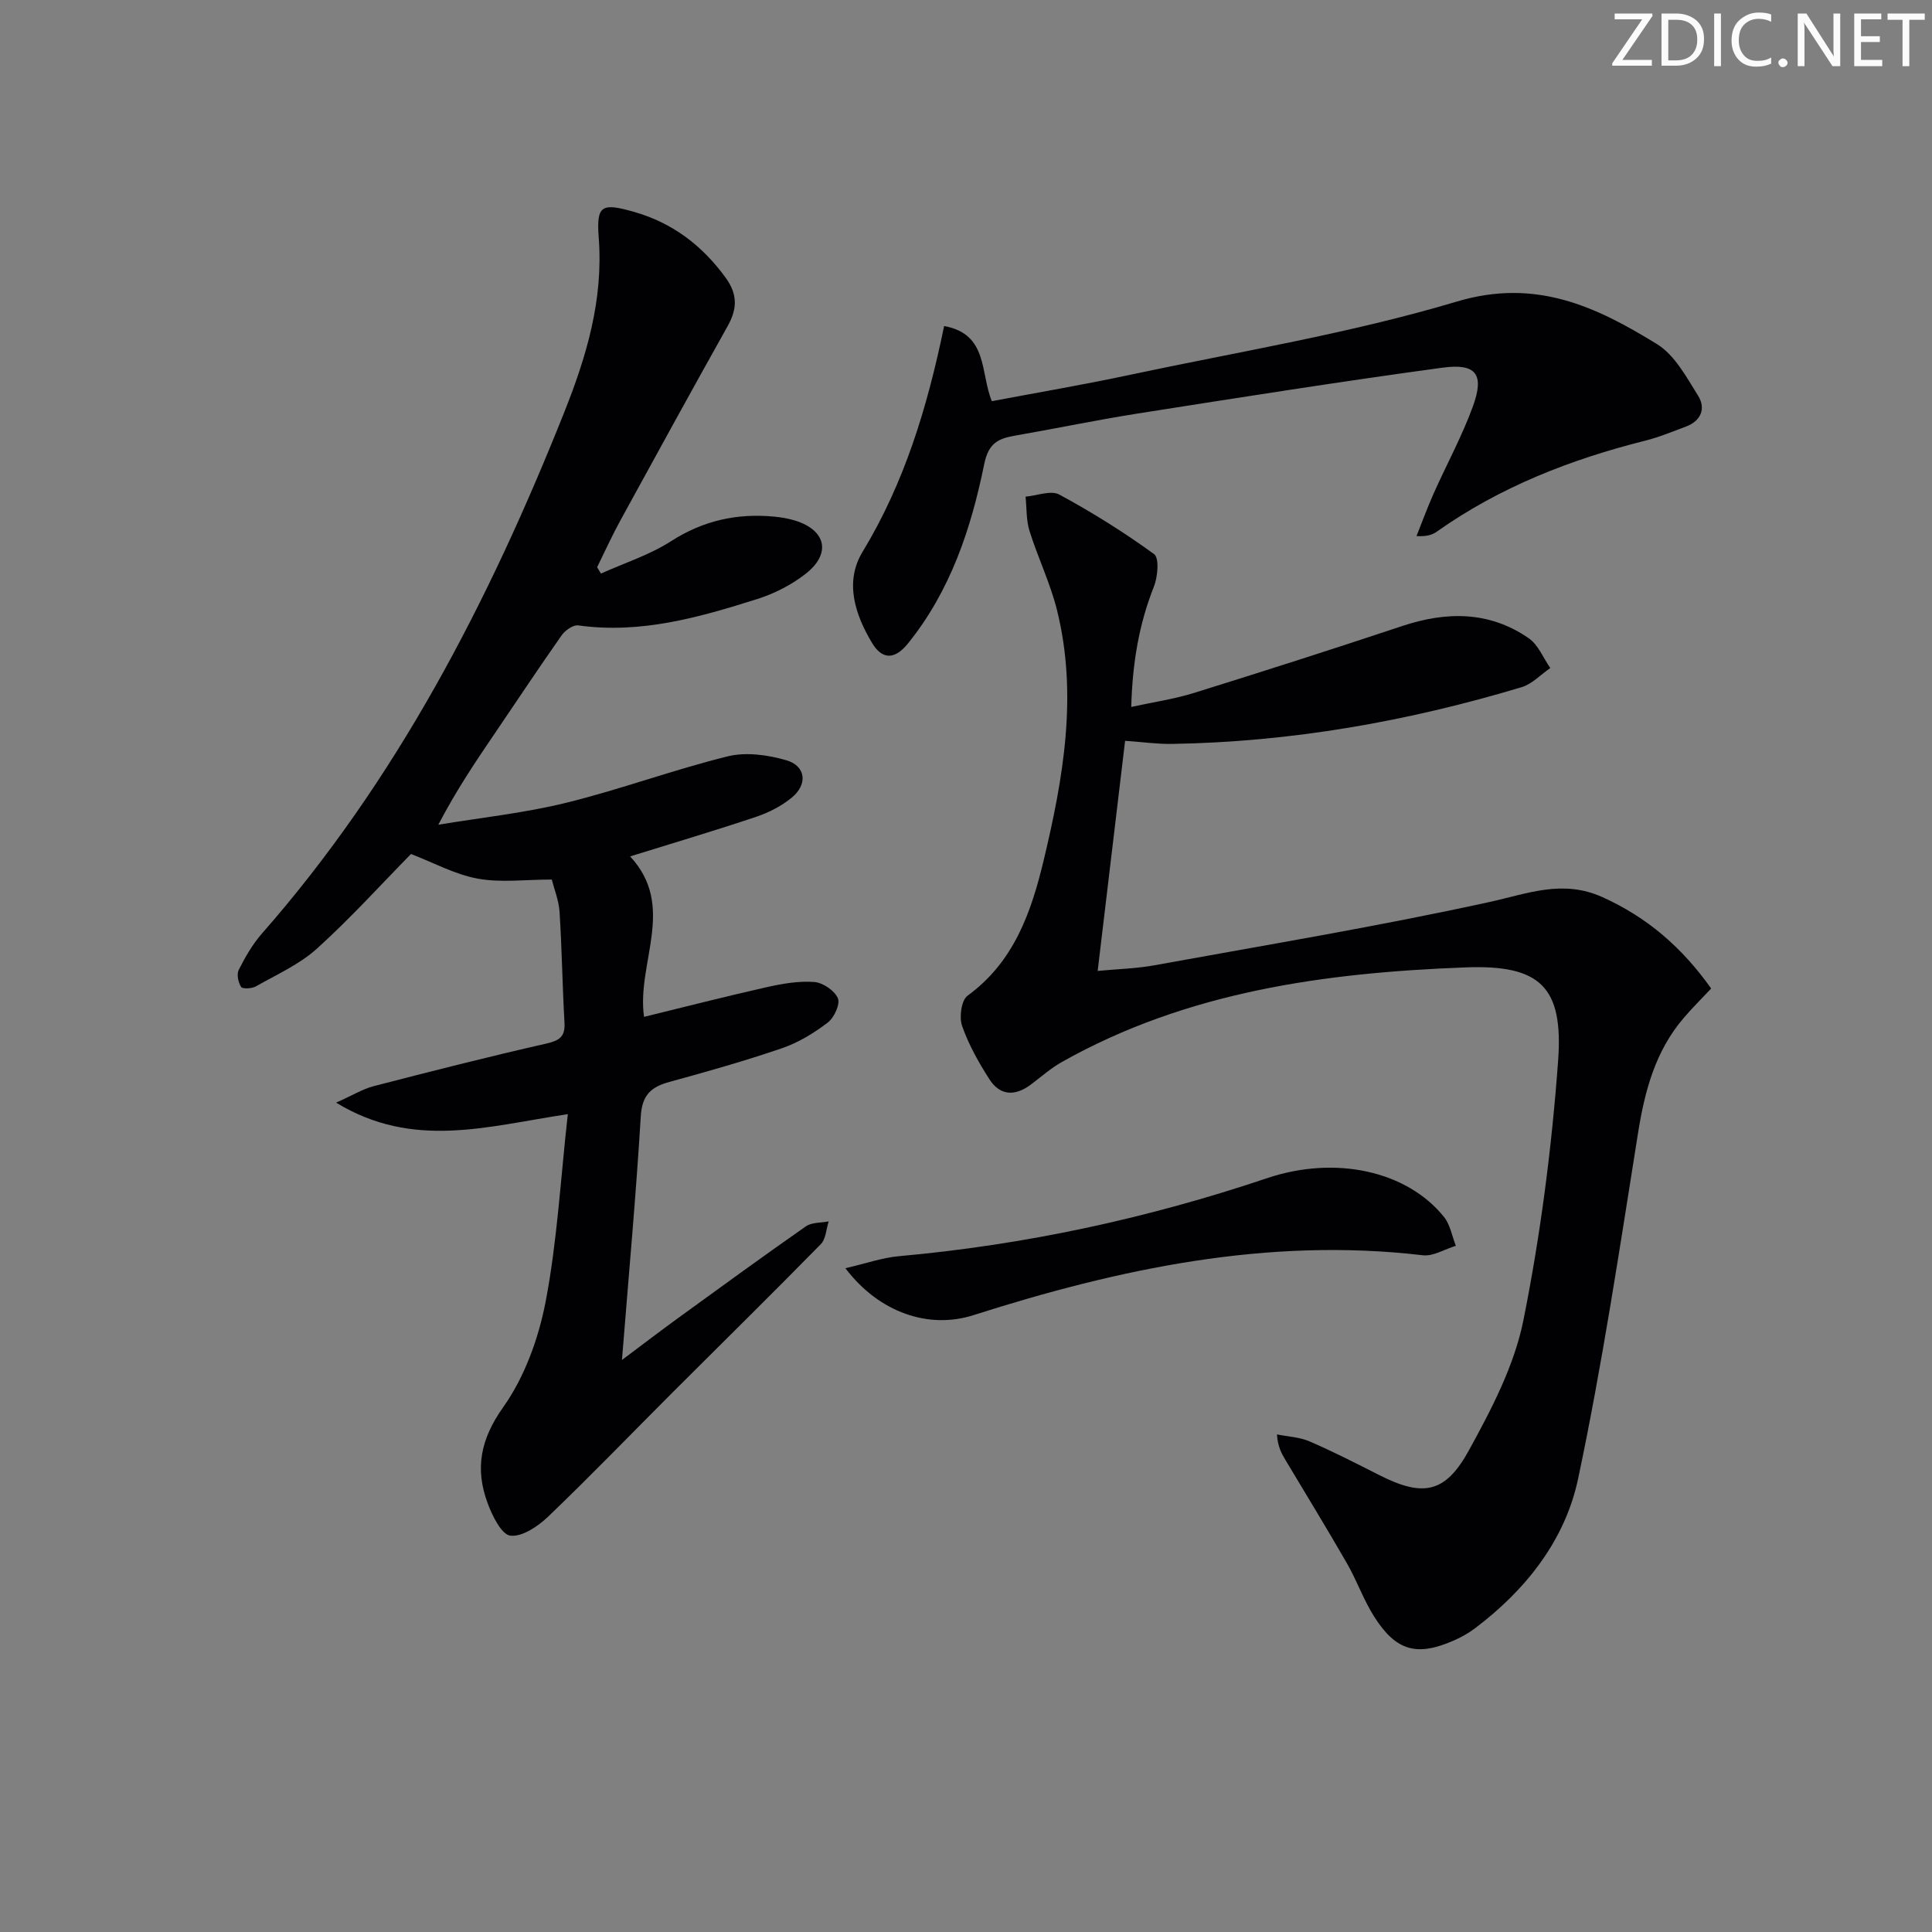
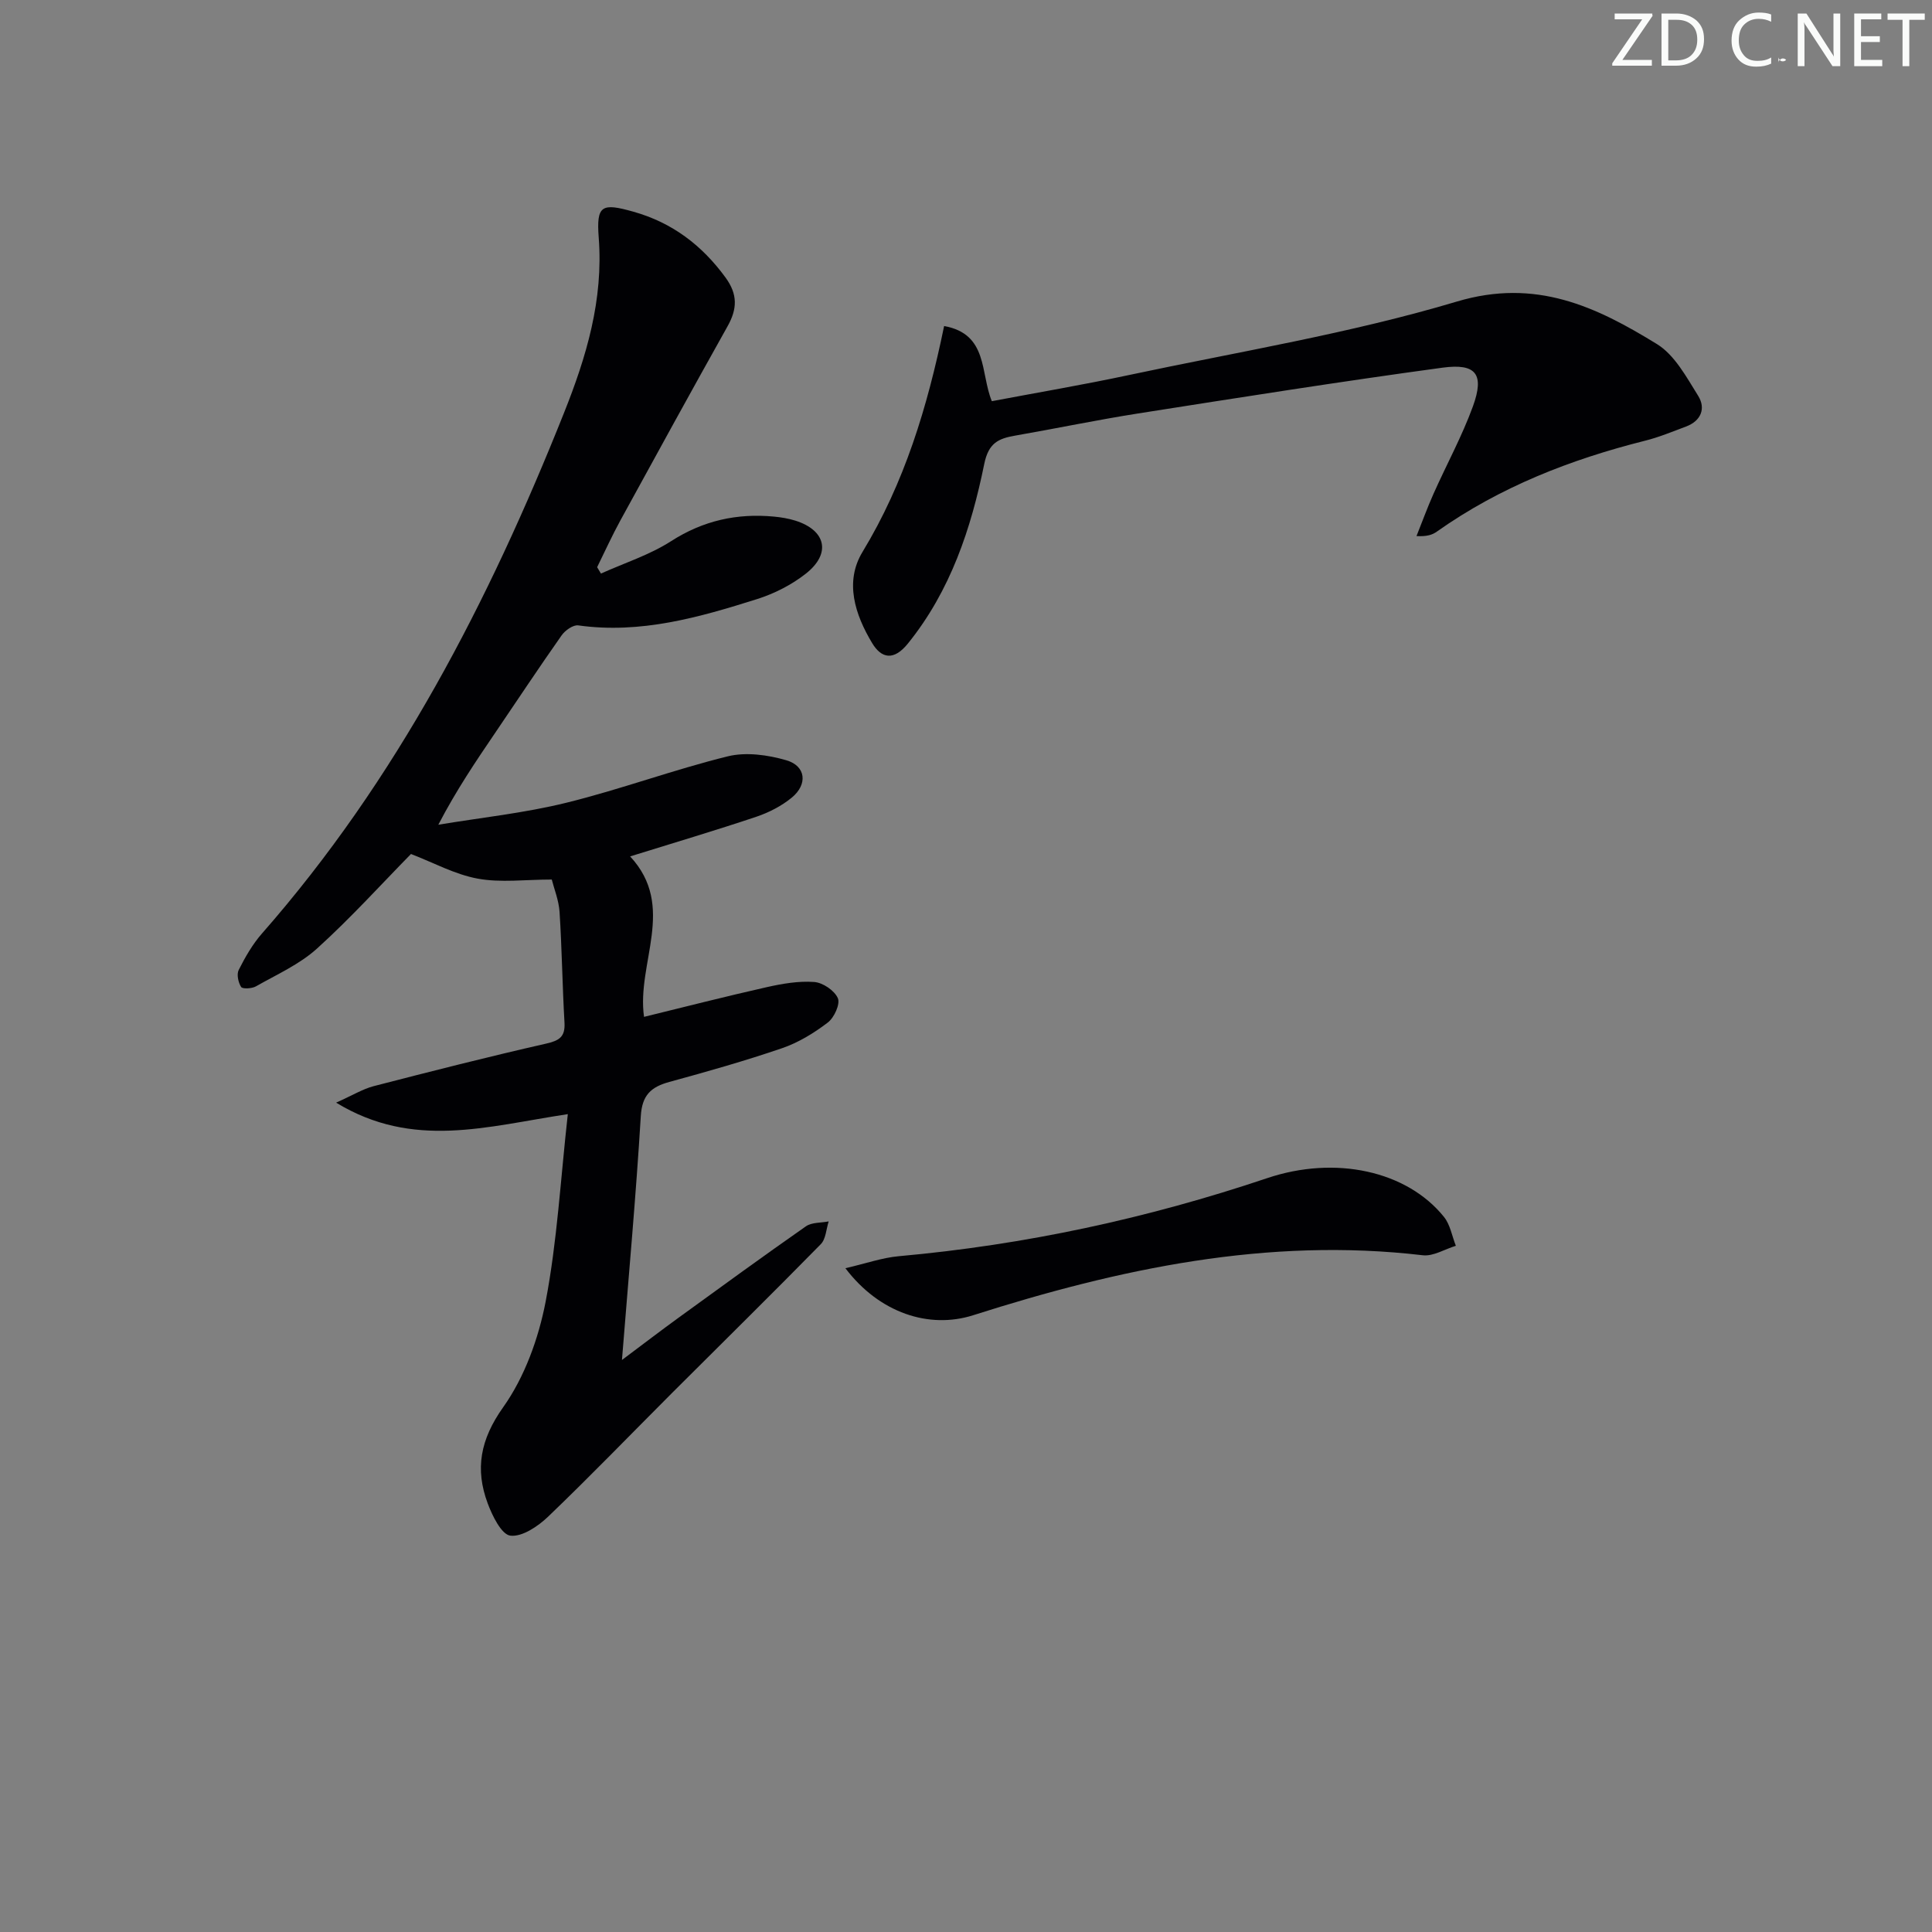
<svg xmlns="http://www.w3.org/2000/svg" enable-background="new 0 0 400 400" viewBox="0 0 400 400">
  <rect x="0" y="0" width="400" height="400" fill="#808080" stroke="none" />
  <g fill="#fafbfa">
    <path d="m342.2 3.2-6.3 9.2h6.1v1.2h-8.2v-.5l6.2-9.1h-5.7v-1.2h7.8v.4z" />
    <path d="m344 13.7v-10.9h3.1c1.6 0 3 .5 4.1 1.4 1.1 1 1.6 2.2 1.6 3.9s-.5 3-1.6 4-2.5 1.5-4.2 1.5h-3zm1.4-9.6v8.4h1.6c1.4 0 2.5-.4 3.2-1.1.8-.8 1.2-1.8 1.2-3.2s-.4-2.4-1.2-3.1-1.8-1-3.1-1z" />
-     <path d="m356.3 2.8v10.9h-1.4v-10.9z" />
    <path d="m366.6 13.2c-.8.4-1.8.6-3 .6-1.6 0-2.8-.5-3.7-1.5s-1.4-2.3-1.4-3.9c0-1.7.5-3.2 1.6-4.2s2.4-1.6 4-1.6c1 0 1.9.1 2.6.4v1.5c-.8-.4-1.6-.6-2.6-.6-1.2 0-2.2.4-3 1.2s-1.1 1.9-1.1 3.3c0 1.3.4 2.3 1.1 3.1s1.6 1.1 2.8 1.1c1.1 0 2-.2 2.8-.7v1.3z" />
-     <path d="m368.2 13c0-.3.1-.5.3-.6.2-.2.4-.3.6-.3.3 0 .5.1.7.3s.3.4.3.6-.1.5-.3.6c-.2.2-.4.3-.7.3s-.5-.1-.6-.3c-.2-.2-.3-.4-.3-.6z" />
+     <path d="m368.2 13c0-.3.1-.5.3-.6.2-.2.4-.3.6-.3.3 0 .5.1.7.3c-.2.2-.4.3-.7.3s-.5-.1-.6-.3c-.2-.2-.3-.4-.3-.6z" />
    <path d="m381.1 13.7h-1.7l-5.5-8.4c-.2-.2-.3-.5-.4-.7 0 .2.1.8.1 1.5v7.6h-1.4v-10.9h1.8l5.3 8.3c.3.4.4.6.4.8 0-.3-.1-.8-.1-1.6v-7.5h1.4v10.9z" />
    <path d="m389.7 13.7h-5.8v-10.9h5.6v1.2h-4.2v3.5h3.9v1.2h-3.9v3.7h4.4z" />
    <path d="m398.4 4.1h-3.1v9.6h-1.4v-9.6h-3.1v-1.3h7.7v1.3z" />
  </g>
  <path d="m117.56 230.67c-16.82 2.54-32.01 7.34-47.97-2.38 3.43-1.53 5.51-2.82 7.76-3.41 11.84-3.06 23.7-6.08 35.63-8.79 2.78-.63 4.07-1.37 3.89-4.39-.44-7.63-.53-15.28-1.02-22.9-.16-2.41-1.13-4.78-1.61-6.7-5.52 0-10.57.69-15.34-.19-4.73-.87-9.18-3.32-13.81-5.1-6.1 6.21-12.46 13.25-19.46 19.58-3.62 3.28-8.33 5.37-12.65 7.83-.83.47-2.77.57-3.06.12-.6-.94-.96-2.63-.49-3.54 1.34-2.65 2.86-5.31 4.81-7.53 27.93-31.82 46.97-68.76 62.52-107.76 4.67-11.7 8.18-23.43 7.2-36.29-.52-6.76.62-7.24 7.18-5.39 8 2.25 14.18 6.92 19.08 13.64 2.55 3.5 2.42 6.5.42 10.07-7.47 13.34-14.83 26.75-22.17 40.16-1.74 3.17-3.24 6.48-4.84 9.73.26.44.52.88.79 1.32 4.86-2.19 10.07-3.85 14.51-6.7 6.66-4.28 13.66-5.82 21.35-5.09 1.47.14 2.97.39 4.38.83 6.36 2 7.47 6.81 2.19 10.97-2.93 2.31-6.5 4.13-10.06 5.26-12.03 3.8-24.15 7.27-37.07 5.46-1.05-.15-2.72 1.03-3.44 2.06-4.68 6.65-9.17 13.43-13.74 20.16-4 5.89-8 11.78-11.79 19.05 8.84-1.47 17.82-2.41 26.5-4.55 11.25-2.77 22.18-6.84 33.43-9.61 3.78-.93 8.3-.3 12.14.82 4.03 1.18 4.45 4.96 1.13 7.71-2.12 1.75-4.75 3.1-7.36 3.98-8.46 2.84-17.03 5.38-26.13 8.21 9.66 10.39 1.29 22.05 2.88 33.22 8.5-2.08 16.93-4.24 25.41-6.15 3.21-.72 6.59-1.31 9.82-1.07 1.79.13 4.21 1.77 4.9 3.36.52 1.2-.76 4.03-2.08 5.03-2.85 2.18-6.07 4.15-9.45 5.31-7.68 2.63-15.51 4.85-23.35 6.99-3.8 1.04-5.66 2.72-5.92 7.08-.99 16.41-2.49 32.79-3.9 50.49 4.5-3.37 8.08-6.11 11.73-8.76 8.75-6.35 17.49-12.72 26.35-18.91 1.22-.85 3.13-.71 4.72-1.02-.52 1.6-.58 3.65-1.64 4.72-10.14 10.33-20.47 20.49-30.71 30.72-8.57 8.57-16.99 17.3-25.74 25.69-2.09 2-5.37 4.22-7.81 3.93-1.84-.22-3.74-4.1-4.7-6.69-2.65-7.11-1.54-13.21 3.2-19.89 4.45-6.26 7.33-14.25 8.8-21.88 2.39-12.5 3.08-25.29 4.59-38.81z" fill="#010104" />
-   <path d="m234.21 146.37c4.73-1.04 8.97-1.65 13.01-2.91 14.4-4.48 28.76-9.08 43.07-13.84 9.19-3.06 18.05-3.12 26.22 2.52 1.97 1.36 3 4.08 4.46 6.17-1.98 1.36-3.77 3.32-5.96 3.97-23.6 7.09-47.69 11.34-72.38 11.74-2.96.05-5.93-.38-9.69-.64-1.85 15.51-3.71 31.1-5.68 47.64 4.07-.39 7.94-.48 11.7-1.16 23.16-4.21 46.4-8.07 69.38-13.1 7.97-1.75 15.16-4.73 23.4-1.03 9.27 4.17 16.49 10.4 22.54 18.93-1.97 2.1-3.96 4.06-5.75 6.17-5.82 6.84-8 15.02-9.39 23.74-3.81 23.92-7.4 47.91-12.41 71.59-2.7 12.75-10.83 23.04-21.4 31-1.32.99-2.8 1.82-4.31 2.48-7.65 3.36-11.95 2.22-16.48-4.88-2.22-3.48-3.6-7.48-5.66-11.07-4.13-7.19-8.47-14.26-12.72-21.38-.81-1.36-1.61-2.74-1.78-5.33 2.26.46 4.68.55 6.76 1.45 4.87 2.1 9.61 4.53 14.34 6.93 9.04 4.59 13.7 3.92 18.63-5.06 4.68-8.52 9.41-17.56 11.29-26.94 3.55-17.68 5.87-35.72 7.19-53.72 1.13-15.38-3.76-19.94-19.18-19.35-29.07 1.1-57.62 4.98-83.57 19.59-2.29 1.29-4.3 3.08-6.42 4.67-3.24 2.43-6.36 2.36-8.58-1.11-2.23-3.48-4.3-7.17-5.65-11.04-.63-1.8-.16-5.31 1.13-6.25 9.63-7.01 13.19-17.3 15.77-28.07 4.08-17.05 7.08-34.26 2.76-51.73-1.39-5.6-3.97-10.89-5.7-16.42-.7-2.23-.57-4.73-.82-7.1 2.36-.2 5.24-1.38 6.98-.44 6.8 3.68 13.4 7.8 19.64 12.34 1.08.79.76 4.67-.03 6.68-3.11 7.82-4.46 15.85-4.71 24.96z" fill="#010104" />
  <path d="m195.47 67.5c9.16 1.66 7.46 9.72 9.88 15.56 9.52-1.8 18.96-3.4 28.33-5.4 22.71-4.84 45.77-8.6 67.96-15.23 16.37-4.89 28.84 1.07 41.43 8.82 3.66 2.26 6.09 6.82 8.51 10.69 1.63 2.6.63 5.2-2.53 6.38-2.79 1.04-5.56 2.2-8.44 2.92-15.44 3.88-30.06 9.58-43.15 18.84-.91.65-2.02 1.02-4.19.91 1.17-2.92 2.24-5.88 3.52-8.75 2.7-6.06 5.91-11.92 8.17-18.13 2.39-6.6.7-8.93-6.28-7.99-21.05 2.86-42.04 6.18-63.03 9.48-8.52 1.34-16.97 3.11-25.47 4.59-3.45.6-5.51 1.5-6.4 5.86-2.72 13.38-6.98 26.26-15.81 37.19-2.94 3.64-5.49 3.09-7.41-.11-3.52-5.86-5.76-12.65-1.98-18.87 8.67-14.3 13.41-29.88 16.89-46.76z" fill="#010104" />
  <path d="m175.03 262.57c4.22-.97 7.61-2.18 11.09-2.49 26.06-2.34 51.42-7.81 76.21-16.15 14.13-4.76 28.94-1.53 36.63 8.02 1.3 1.61 1.66 3.97 2.46 5.98-2.29.69-4.67 2.21-6.84 1.96-32.12-3.78-62.82 2.76-93.11 12.42-9.1 2.89-19.4-.45-26.44-9.74z" fill="#010104" />
</svg>